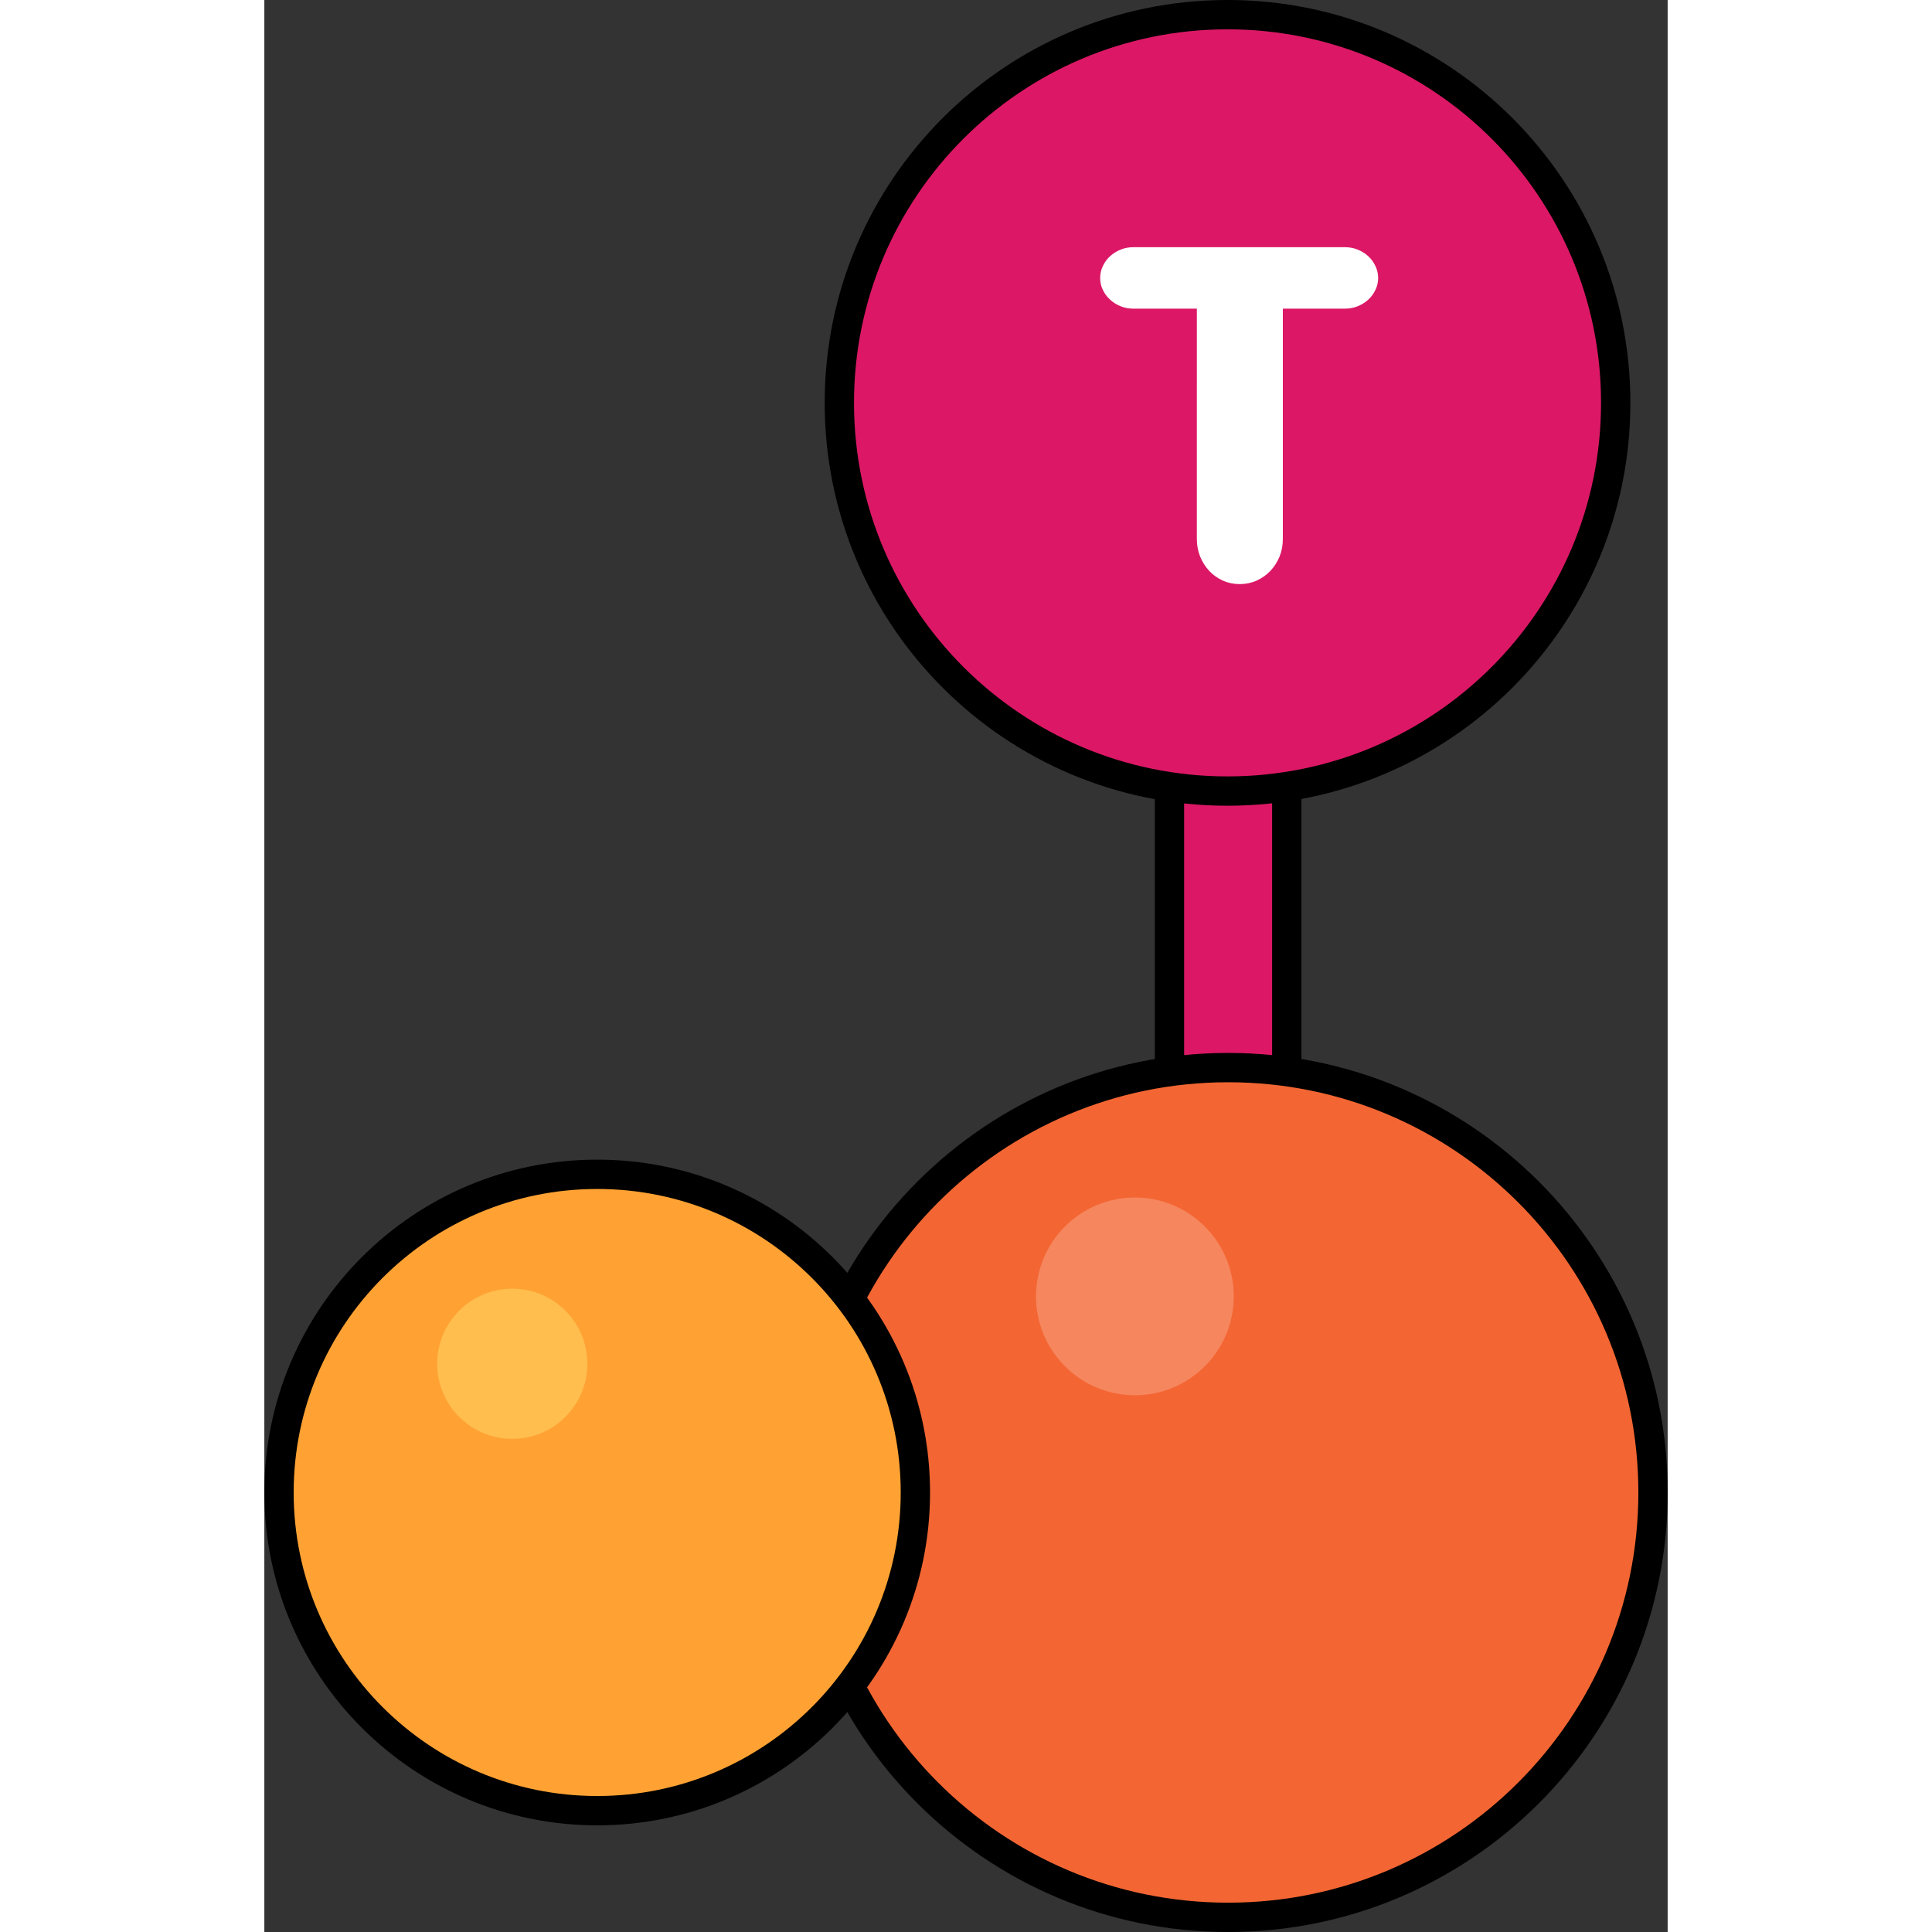
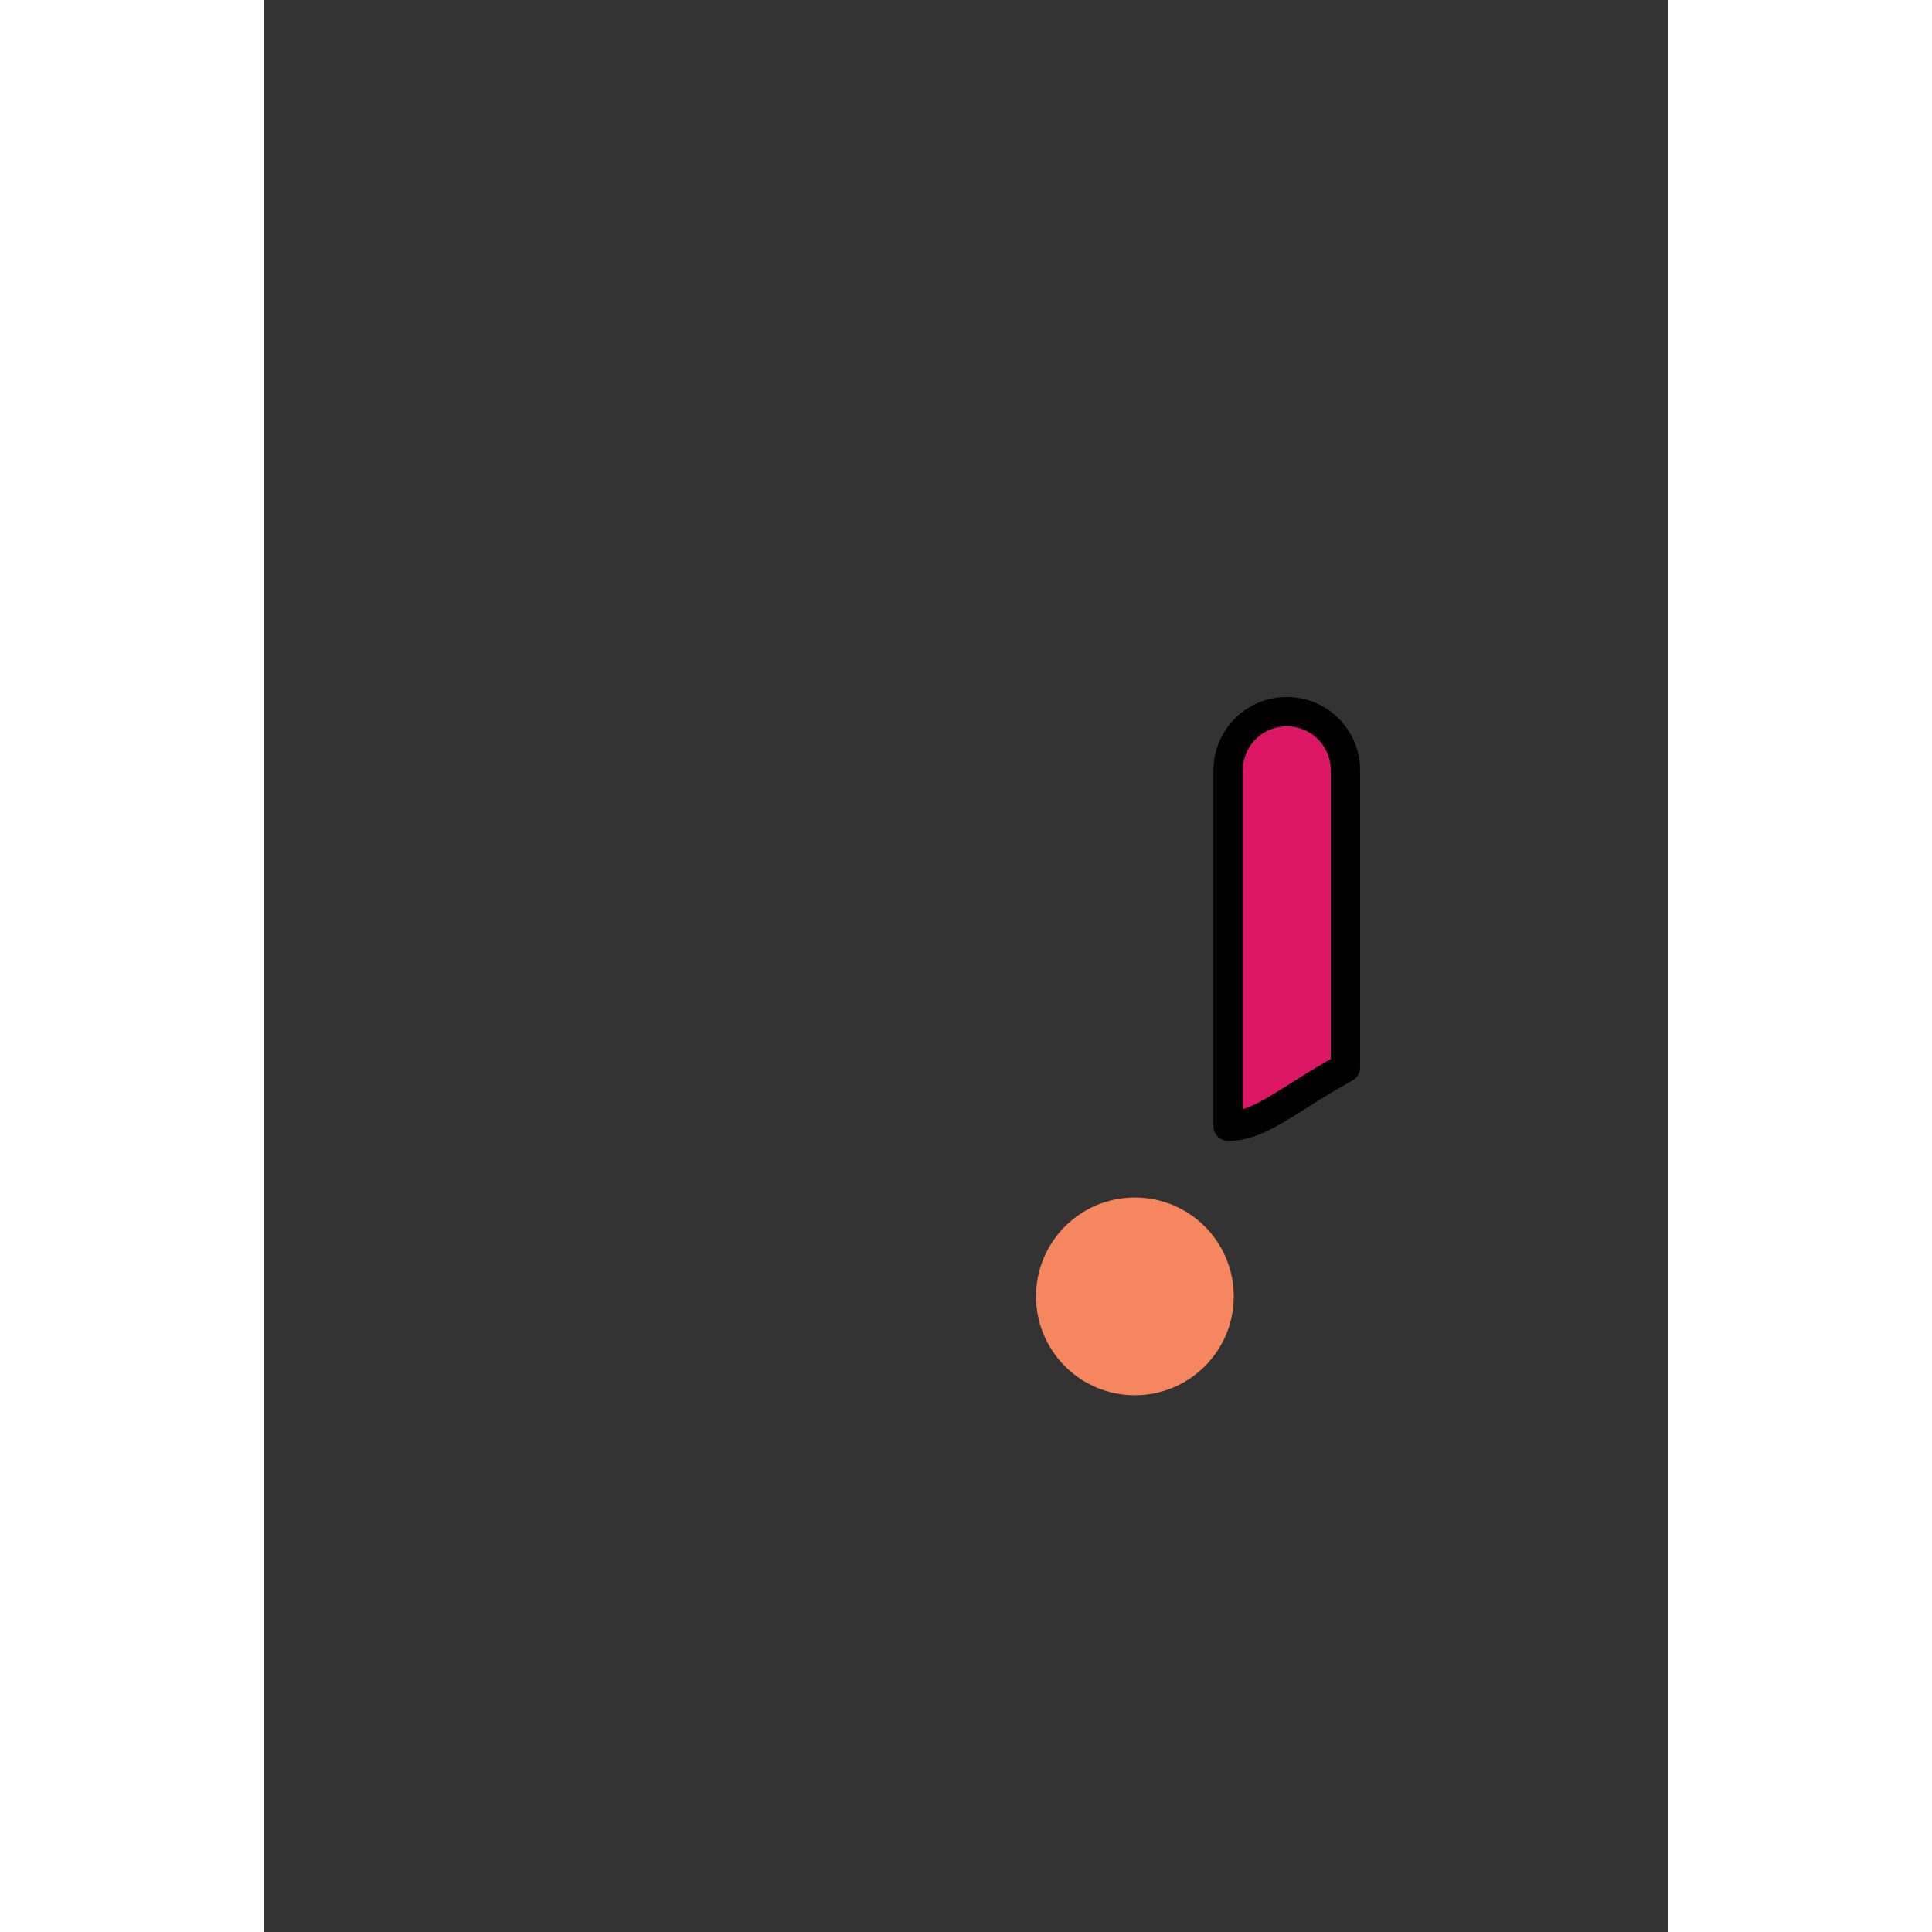
<svg xmlns="http://www.w3.org/2000/svg" version="1.1" id="Layer_1" width="800px" height="800px" viewBox="0 0 104.737 144.194" enable-background="new 0 0 104.737 144.194" xml:space="preserve">
  <rect x="0" y="0" width="104.737" height="144.194" fill="#333333" stroke="none" />
  <g>
    <g>
-       <path id="changecolor_1_" fill="#DC1866" stroke="#000000" stroke-width="2.189" stroke-linecap="round" stroke-linejoin="round" stroke-miterlimit="10" d="    M71.933,84.056c-2.42,0-4.379-1.959-4.379-4.377V57.494c0-2.418,1.959-4.379,4.379-4.379c2.416,0,4.377,1.961,4.377,4.379v22.185    C76.31,82.097,74.349,84.056,71.933,84.056z" />
+       <path id="changecolor_1_" fill="#DC1866" stroke="#000000" stroke-width="2.189" stroke-linecap="round" stroke-linejoin="round" stroke-miterlimit="10" d="    M71.933,84.056V57.494c0-2.418,1.959-4.379,4.379-4.379c2.416,0,4.377,1.961,4.377,4.379v22.185    C76.31,82.097,74.349,84.056,71.933,84.056z" />
      <g>
        <g>
-           <path fill="#F36633" stroke="#000000" stroke-width="2.189" stroke-linecap="round" stroke-linejoin="round" stroke-miterlimit="10" d="      M103.644,111.388c0,17.515-14.199,31.712-31.711,31.712c-17.514,0-31.711-14.197-31.711-31.712      c0-17.511,14.197-31.709,31.711-31.709C89.444,79.679,103.644,93.877,103.644,111.388z" />
          <circle fill="#F6865E" cx="64.974" cy="96.755" r="7.379" />
        </g>
        <g>
-           <path fill="#FFA233" stroke="#000000" stroke-width="2.189" stroke-linecap="round" stroke-linejoin="round" stroke-miterlimit="10" d="      M48.591,111.388c0,13.118-10.633,23.751-23.746,23.751c-13.117,0-23.75-10.633-23.75-23.751      c0-13.113,10.633-23.744,23.75-23.744C37.958,87.644,48.591,98.274,48.591,111.388z" />
-           <circle fill="#FFBE4E" cx="18.506" cy="101.786" r="5.604" />
-         </g>
+           </g>
      </g>
    </g>
    <g>
      <g>
-         <path id="changecolor" fill="#DC1866" stroke="#000000" stroke-width="2.189" stroke-linecap="round" stroke-linejoin="round" stroke-miterlimit="10" d="     M100.86,30.064c0,16.003-12.971,28.977-28.973,28.977c-16,0-28.971-12.974-28.971-28.977c0-15.996,12.971-28.97,28.971-28.97     C87.89,1.095,100.86,14.068,100.86,30.064z" />
-       </g>
+         </g>
      <g>
-         <path fill="#FFFFFF" d="M64.858,23.036c-0.34,0-0.654-0.059-0.955-0.181c-0.299-0.122-0.561-0.287-0.785-0.494     c-0.227-0.207-0.404-0.45-0.537-0.728c-0.135-0.274-0.199-0.57-0.199-0.882c0-0.311,0.064-0.608,0.199-0.89     c0.133-0.285,0.311-0.528,0.537-0.736c0.225-0.208,0.486-0.371,0.785-0.493c0.301-0.122,0.615-0.182,0.955-0.182h15.797     c0.334,0,0.65,0.06,0.953,0.182c0.299,0.122,0.561,0.285,0.787,0.493c0.225,0.208,0.4,0.451,0.533,0.736     c0.133,0.281,0.201,0.579,0.201,0.89c0,0.312-0.068,0.607-0.201,0.882c-0.133,0.277-0.309,0.521-0.533,0.728     c-0.227,0.207-0.488,0.372-0.787,0.494c-0.303,0.122-0.619,0.181-0.953,0.181h-4.639v17.183c0,0.476-0.082,0.915-0.248,1.326     c-0.17,0.407-0.4,0.768-0.693,1.073c-0.295,0.306-0.637,0.545-1.021,0.717c-0.389,0.174-0.803,0.259-1.256,0.259     c-0.451,0-0.865-0.085-1.254-0.259c-0.387-0.172-0.723-0.411-1.014-0.717c-0.285-0.306-0.516-0.666-0.684-1.073     c-0.166-0.411-0.248-0.851-0.248-1.326V23.036H64.858z" />
-       </g>
+         </g>
    </g>
  </g>
</svg>